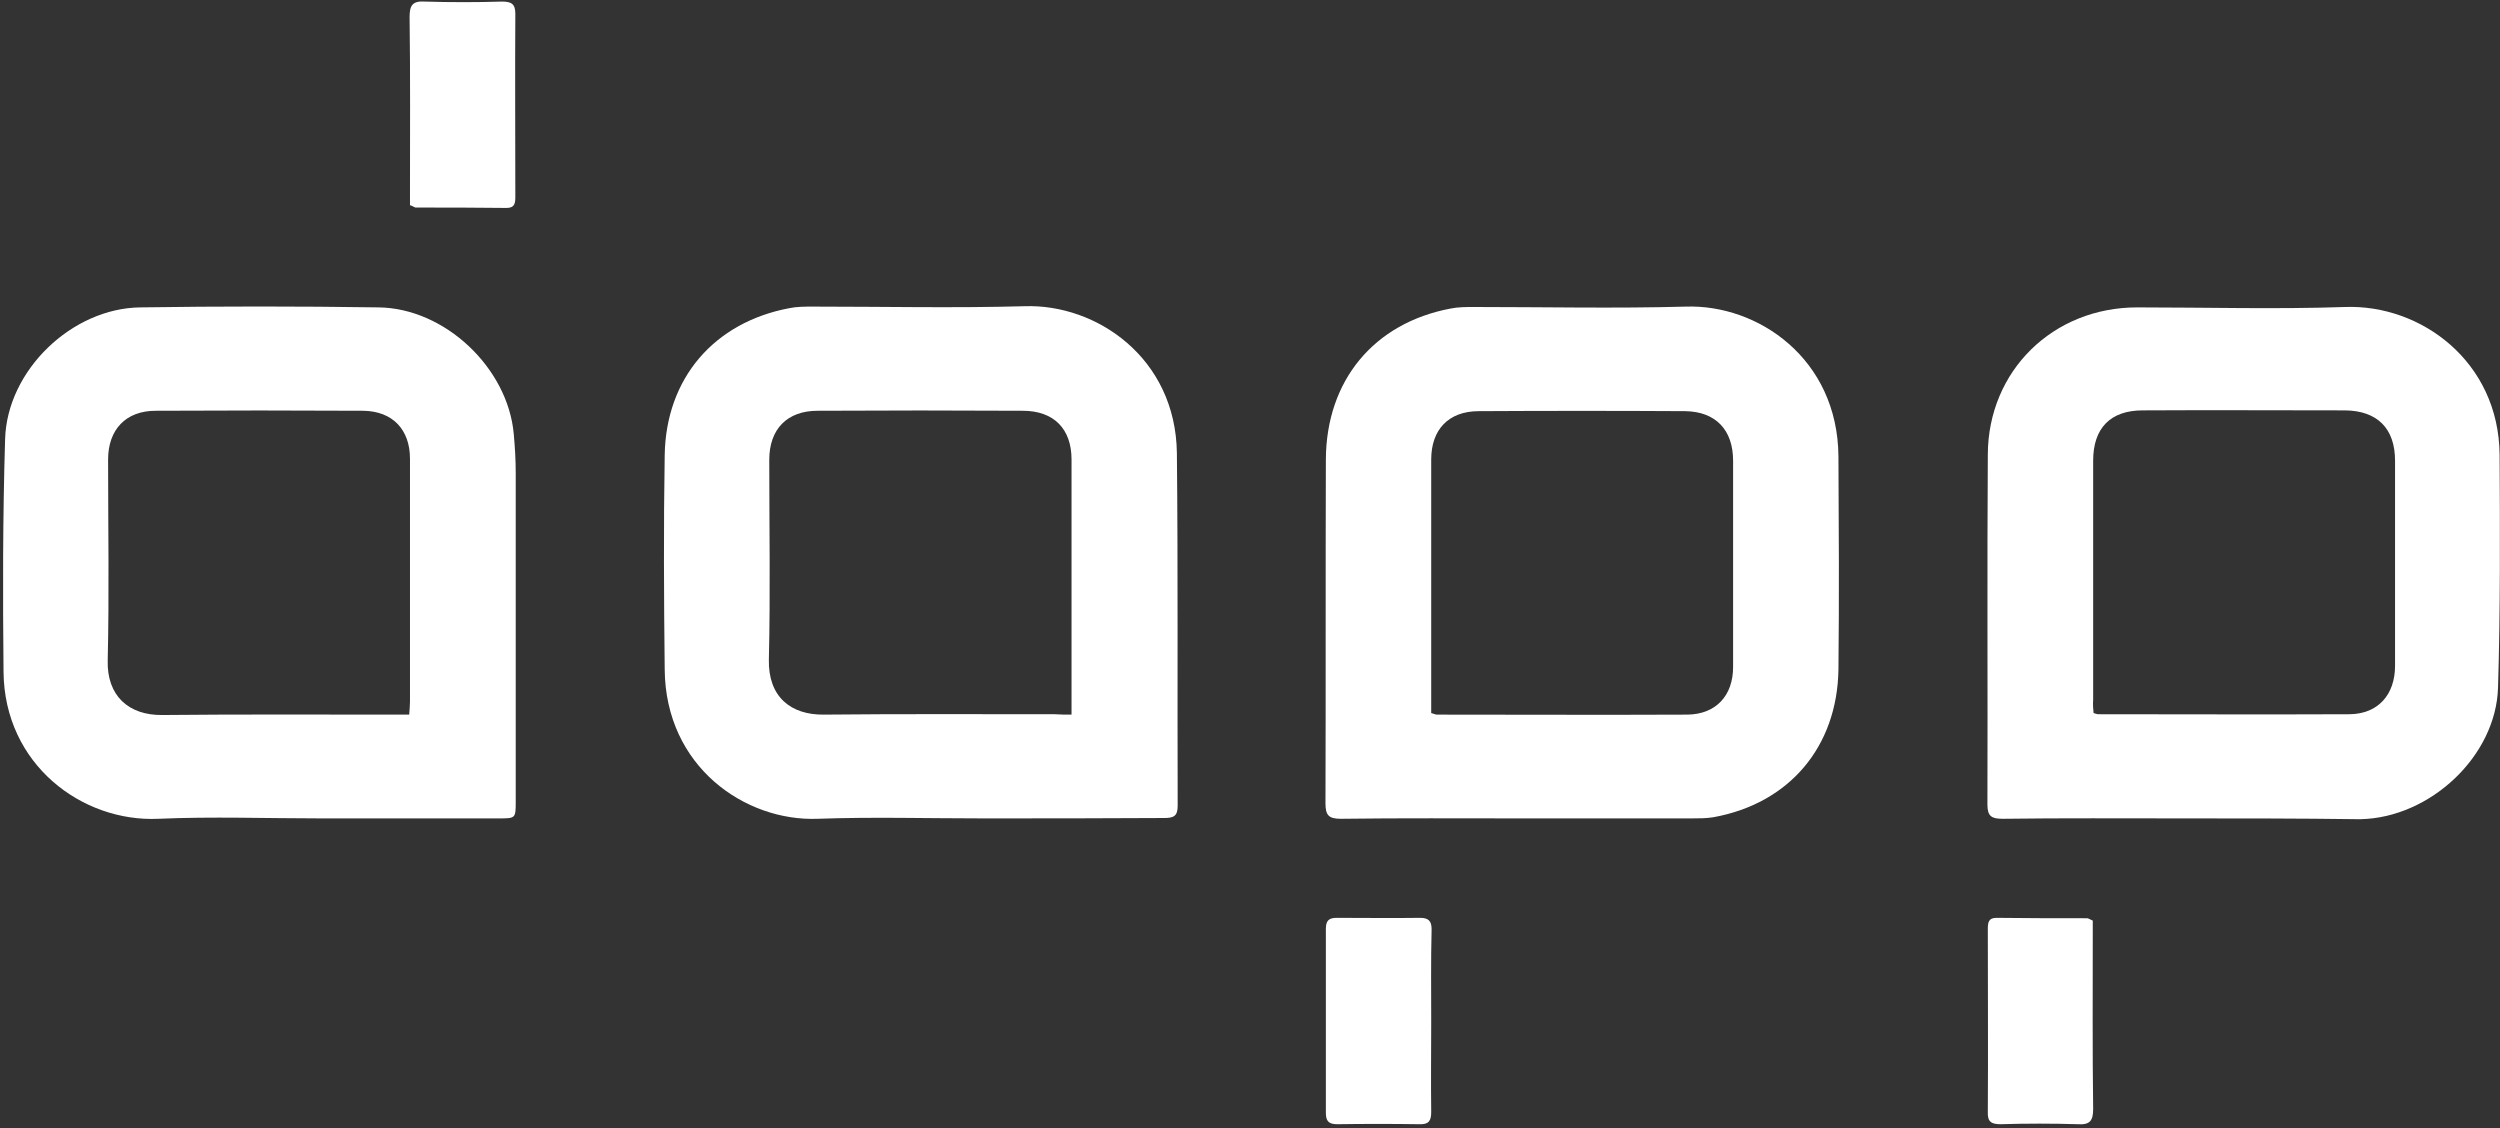
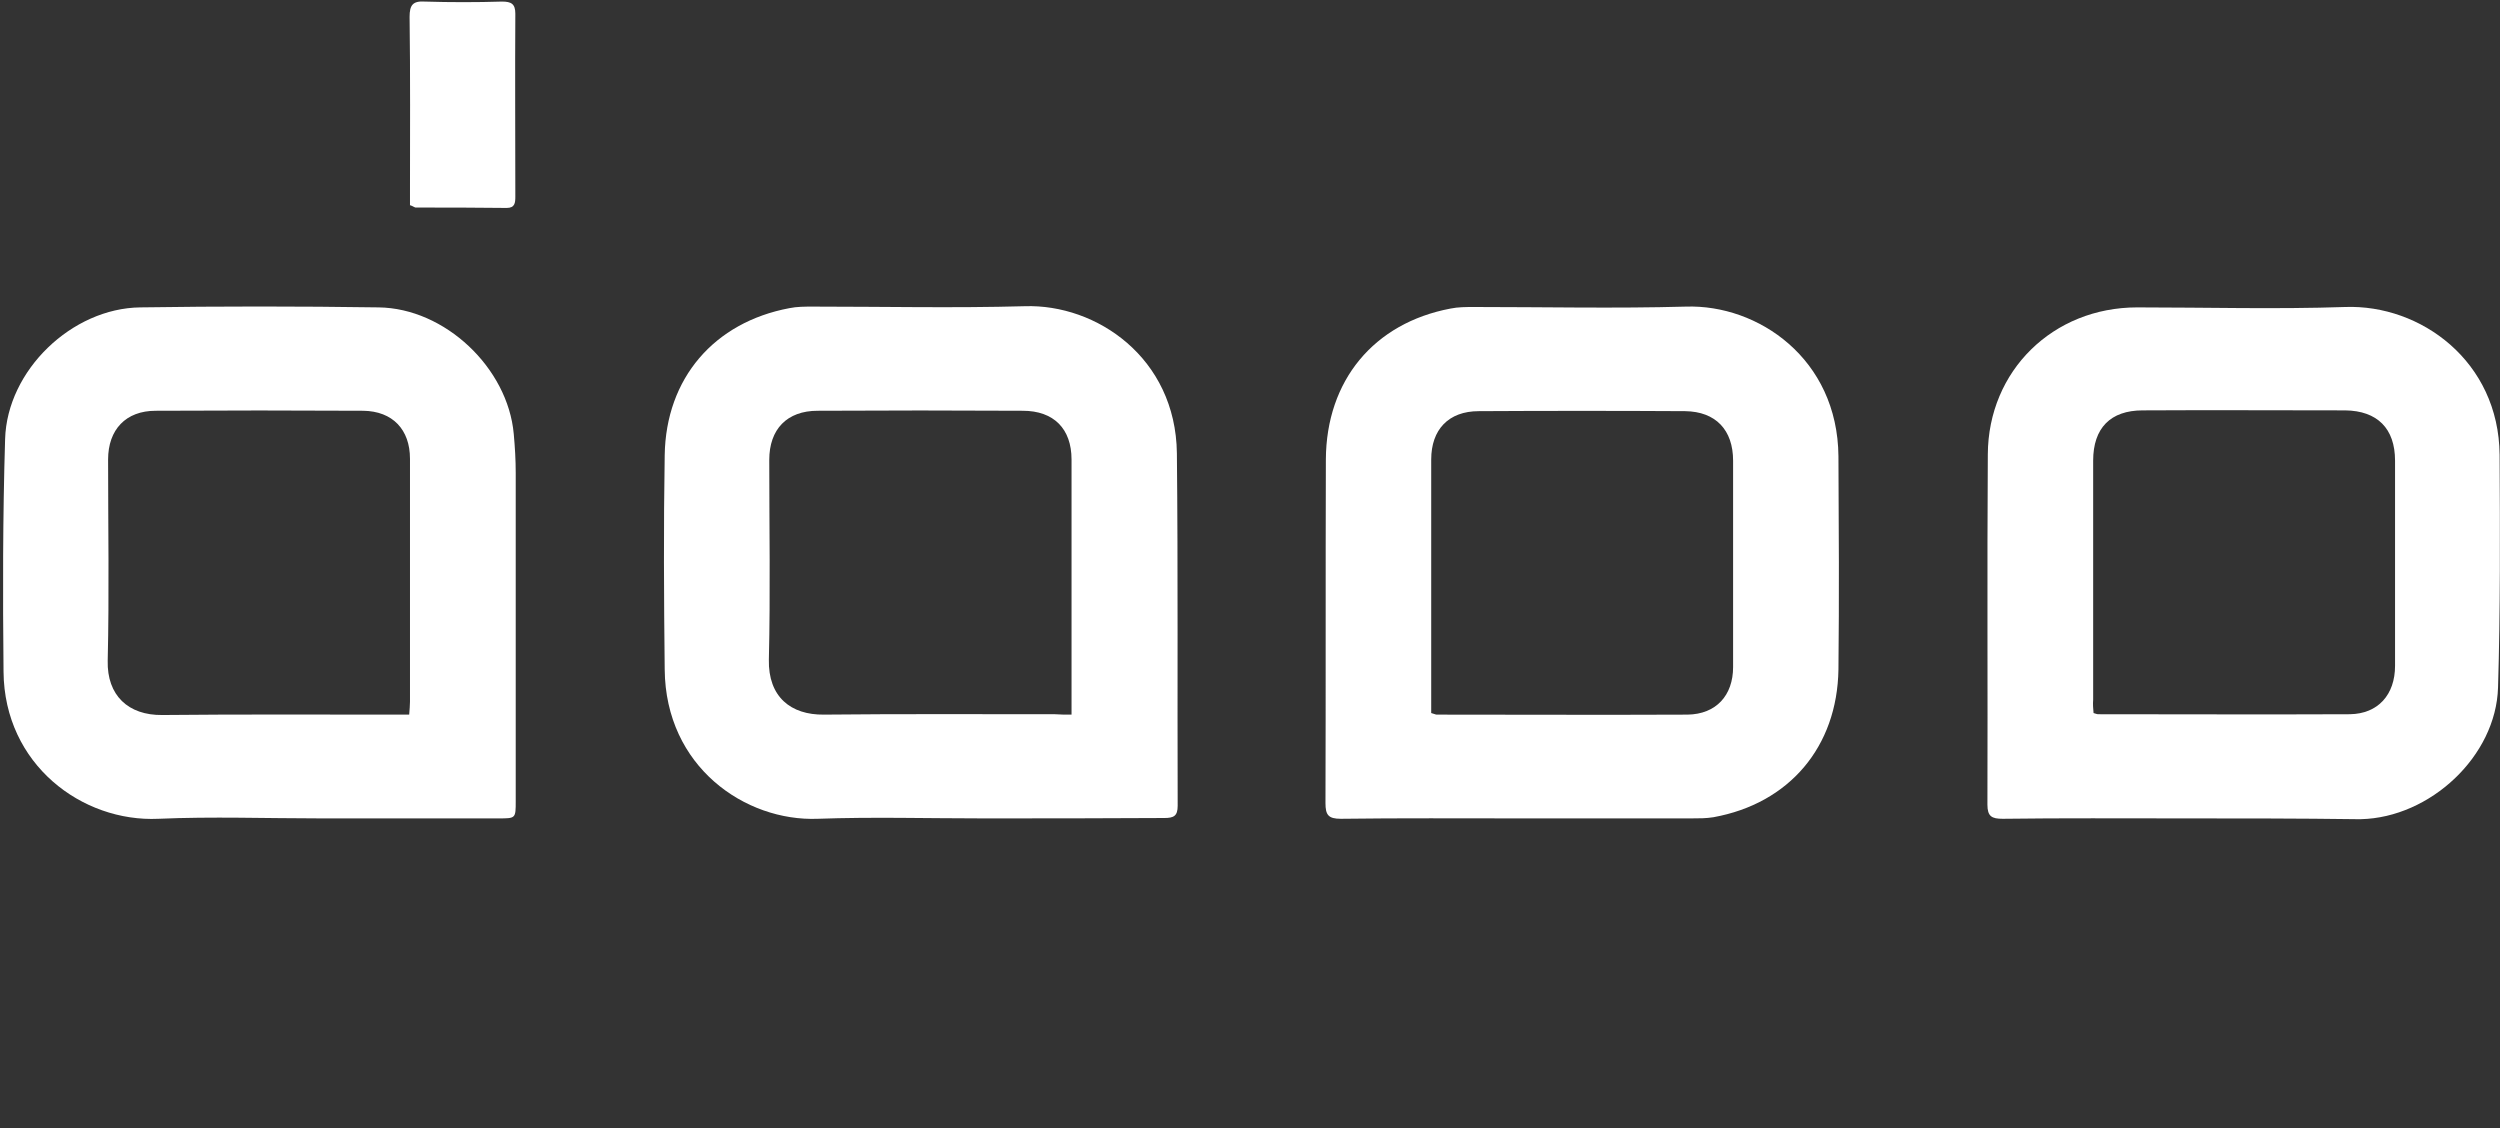
<svg xmlns="http://www.w3.org/2000/svg" width="636" height="287" viewBox="0 0 636 287" fill="none">
  <rect x="0" y="0" width="636" height="287" fill="#333333" stroke="none" />
  <path d="M81.5 208.2C67.7 208.2 54 207.7 40.3 208.3C20.9 209.2 1.1 194.5 0.9 170.9C0.7 151.2 0.7 131.4 1.3 111.7C1.8 94.2 18.3 78.4 35.7 78.2C55.9 77.9 76.1 77.9 96.3 78.2C113.2 78.4 129.2 93.6 130.7 110.4C131 113.7 131.2 117 131.2 120.3C131.2 148.1 131.2 175.9 131.2 203.8C131.2 208.2 131.2 208.2 126.9 208.2C111.7 208.2 96.6 208.2 81.5 208.2ZM104.1 181.8C104.2 180.4 104.3 179.5 104.3 178.5C104.3 157.9 104.3 137.3 104.3 116.7C104.3 109.3 99.9 104.6 92.4 104.5C74.8 104.4 57.2 104.4 39.6 104.5C32 104.5 27.5 109.3 27.5 116.9C27.5 134 27.8 151 27.4 168.1C27.2 176.9 32.6 182 41.3 181.9C61 181.7 80.7 181.8 100.5 181.8C101.5 181.8 102.7 181.8 104.1 181.8Z" fill="white" />
  <path d="M249.9 208.2C235.9 208.2 222 207.8 208 208.3C189.6 209 169.3 195.1 169.1 170.3C168.9 152.1 168.8 134 169.1 115.8C169.4 96.2 181.7 82 200.8 78.4C202.7 78 204.8 78 206.8 78C224.8 78 242.7 78.4 260.7 77.9C278.9 77.3 299.1 91 299.4 115.3C299.7 145.2 299.5 175.1 299.6 205C299.6 207.6 298.6 208.1 296.2 208.1C280.7 208.2 265.3 208.2 249.9 208.2ZM272.6 181.8C272.6 180.2 272.6 179.1 272.6 178C272.6 157.6 272.6 137.2 272.6 116.9C272.6 109.1 268.1 104.5 260.2 104.5C242.8 104.4 225.4 104.4 208 104.5C200.2 104.5 195.7 109.2 195.7 117C195.7 133.9 196 150.9 195.6 167.8C195.4 177.3 201.2 181.9 209.6 181.8C229.2 181.6 248.8 181.7 268.4 181.7C269.7 181.8 270.9 181.8 272.6 181.8Z" fill="white" />
  <path d="M386.7 208.2C371.5 208.2 356.3 208.1 341.1 208.3C337.9 208.3 337.2 207.3 337.2 204.3C337.3 175.2 337.2 146 337.3 116.9C337.4 96.8 349.5 82.2 369 78.5C370.9 78.1 373 78.1 375 78.1C393 78.1 410.9 78.5 428.9 78C447.2 77.4 467.5 91.2 467.7 116.1C467.8 134.2 467.9 152.2 467.7 170.3C467.4 190 455.2 204.4 435.9 207.9C434.1 208.2 432.2 208.2 430.3 208.2C415.7 208.2 401.2 208.2 386.7 208.2ZM364.1 181.4C364.9 181.6 365.2 181.8 365.5 181.8C386.8 181.8 408 181.9 429.3 181.8C436.6 181.7 440.9 176.9 440.9 169.7C440.9 152.2 440.9 134.7 440.9 117.2C440.9 109.4 436.5 104.7 428.7 104.6C411.2 104.5 393.7 104.5 376.2 104.6C368.5 104.6 364.1 109.3 364.1 116.9C364.1 137.4 364.1 157.9 364.1 178.4C364.1 179.3 364.1 180.3 364.1 181.4Z" fill="white" />
  <path d="M555.1 208.2C539.9 208.2 524.7 208.1 509.5 208.3C506.7 208.3 505.6 207.7 505.6 204.7C505.7 175 505.5 145.3 505.7 115.6C505.8 94.3 522.3 78.2 543.7 78.2C561.3 78.2 579 78.7 596.6 78.1C615.8 77.4 635.7 91.9 635.9 115.7C636 135.4 636.1 155.2 635.5 174.9C635 192.4 618.2 208 600.6 208.4C600.3 208.4 599.9 208.4 599.6 208.4C584.8 208.2 569.9 208.2 555.1 208.2ZM532.6 181.4C533.3 181.6 533.5 181.7 533.7 181.7C555.1 181.7 576.5 181.8 597.8 181.7C605 181.6 609.3 176.7 609.3 169.4C609.3 152 609.3 134.6 609.3 117.2C609.3 109 604.8 104.5 596.6 104.4C579.4 104.4 562.3 104.3 545.1 104.4C536.9 104.4 532.5 108.9 532.5 117.2C532.5 137.5 532.5 157.7 532.5 178C532.4 179.2 532.5 180.3 532.6 181.4Z" fill="white" />
  <path d="M104.3 52.2C104.3 51.2 104.3 50.2 104.3 49.1C104.3 34.2 104.4 19.2 104.2 4.3C104.2 1.3 105 0.2 108.1 0.4C114.6 0.6 121.2 0.6 127.7 0.4C130.1 0.4 131.1 1 131.1 3.5C131 19 131.1 34.5 131.1 50C131.1 51.6 131 52.9 128.9 52.9C121.2 52.8 113.4 52.8 105.7 52.8C105.3 52.7 105 52.4 104.3 52.2Z" fill="white" />
-   <path d="M364.1 260C364.1 267.6 364 275.3 364.1 282.9C364.1 285.1 363.5 286.1 361.1 286C354.1 285.9 347.1 285.9 340.2 286C338 286 337.3 285.2 337.3 283.1C337.3 267.5 337.3 251.9 337.3 236.3C337.3 234.3 338 233.5 340 233.5C347.1 233.5 354.2 233.6 361.3 233.5C363.4 233.5 364.2 234.3 364.2 236.4C364 244.3 364.1 252.2 364.1 260Z" fill="white" />
-   <path d="M532.4 234.2C532.4 235.2 532.4 236.2 532.4 237.3C532.4 252.2 532.3 267.2 532.5 282.1C532.5 285.1 531.7 286.2 528.6 286C522.1 285.8 515.5 285.8 509 286C506.6 286 505.6 285.4 505.7 282.9C505.8 267.4 505.7 251.9 505.7 236.4C505.7 234.8 505.8 233.5 507.9 233.5C515.7 233.6 523.4 233.6 531.1 233.6C531.4 233.7 531.7 233.9 532.4 234.2Z" fill="white" />
</svg>